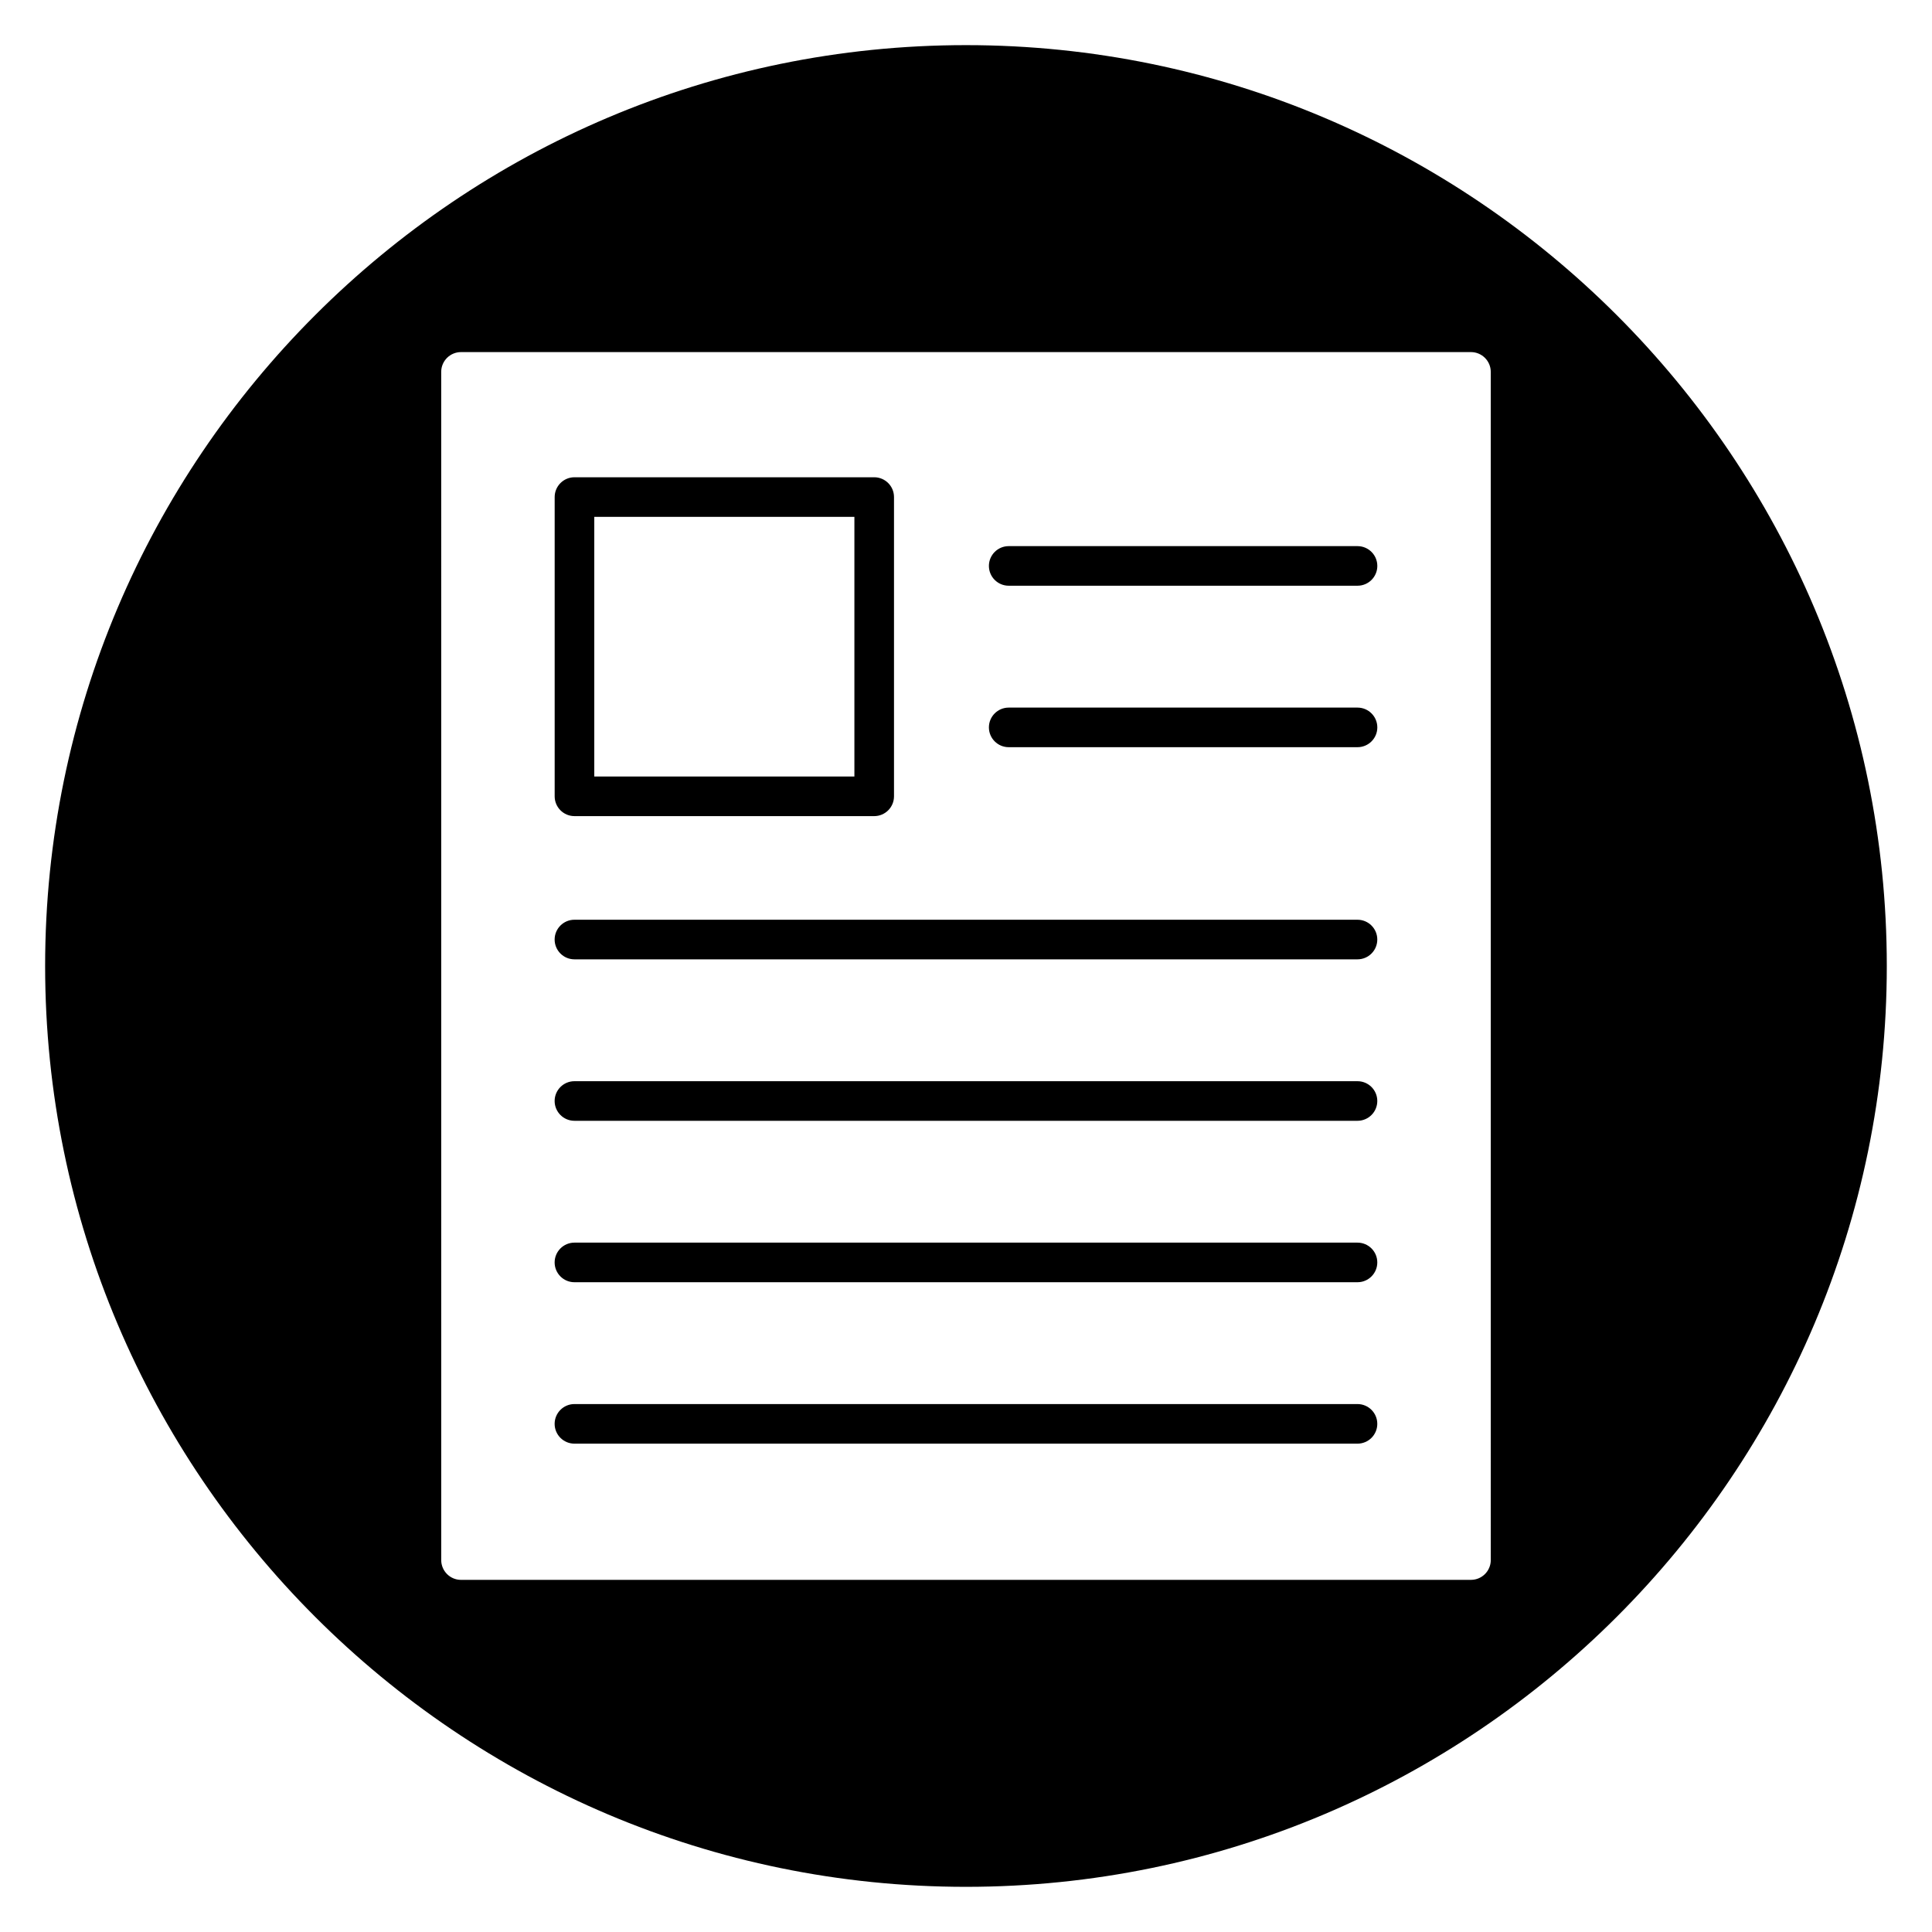
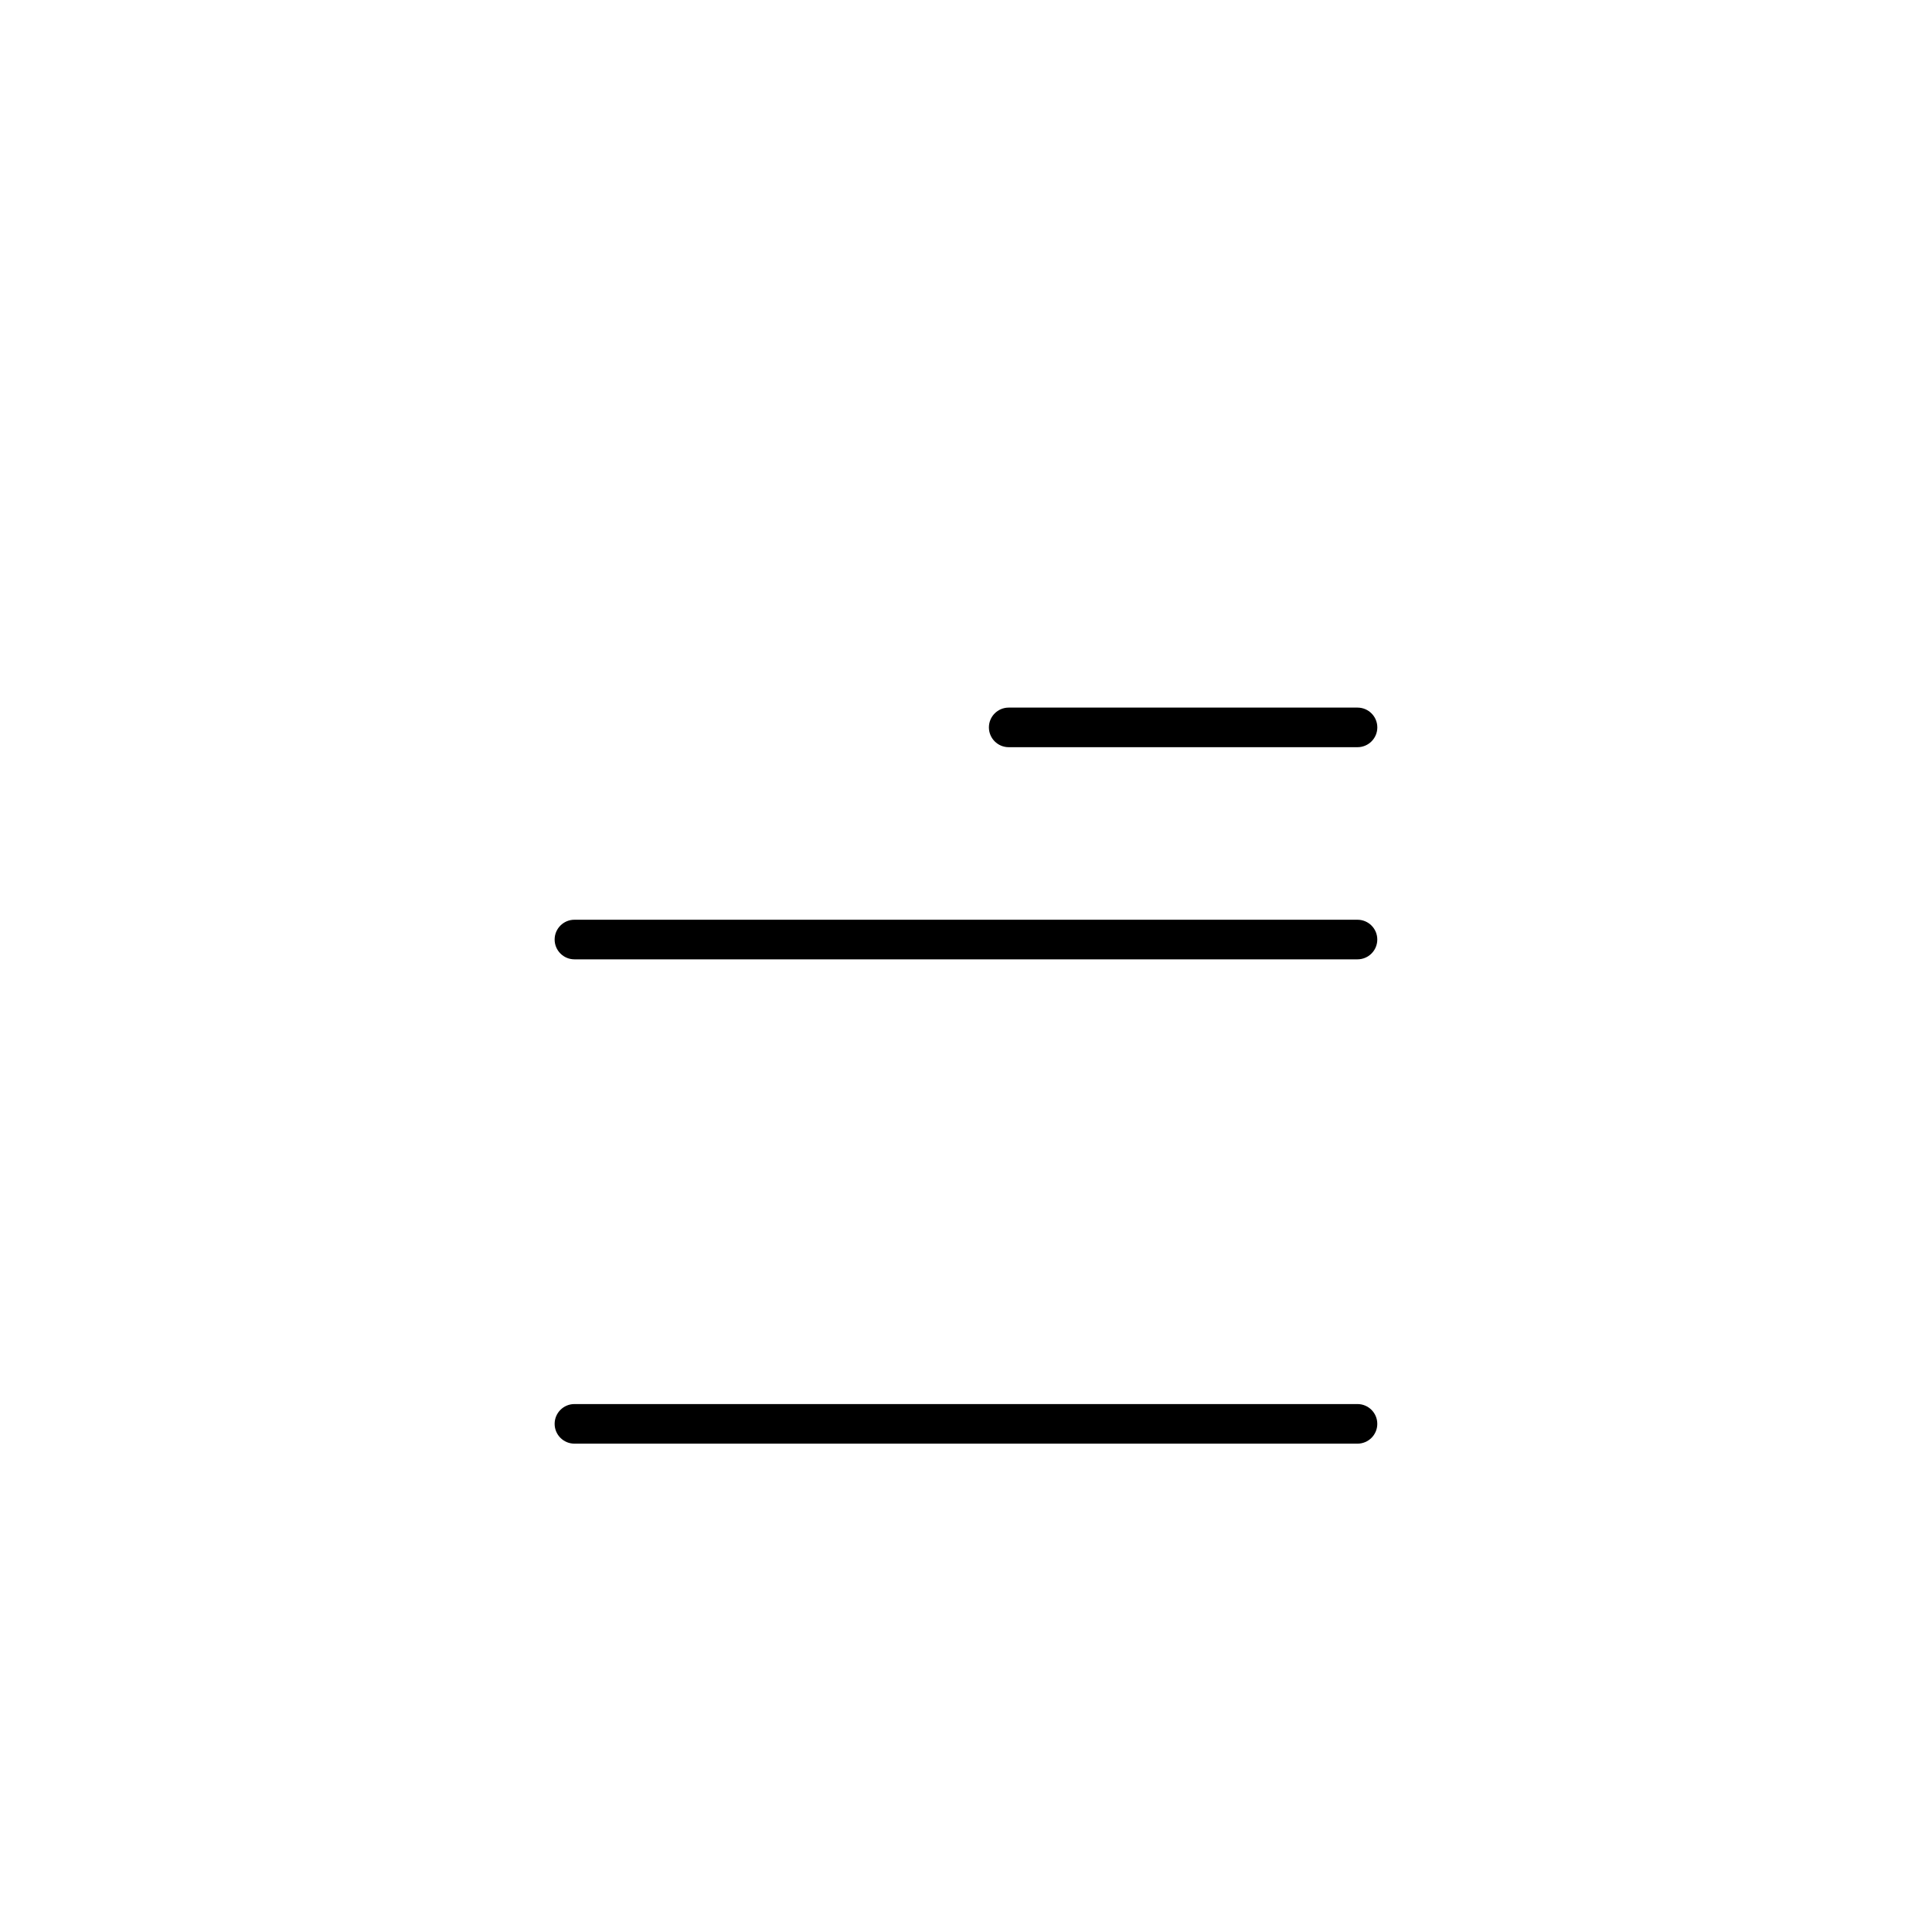
<svg xmlns="http://www.w3.org/2000/svg" fill="#000000" width="800px" height="800px" version="1.1" viewBox="144 144 512 512">
  <g>
-     <path d="m503.75 473.31h-207.52c-2.898 0-5.246 2.352-5.246 5.246 0 2.898 2.352 5.246 5.246 5.246h207.52c2.898 0 5.246-2.352 5.246-5.246 0-2.898-2.348-5.246-5.25-5.246z" />
-     <path d="m503.75 430.53h-207.52c-2.898 0-5.246 2.352-5.246 5.246 0 2.898 2.352 5.246 5.246 5.246h207.52c2.898 0 5.246-2.352 5.246-5.246 0-2.898-2.348-5.246-5.25-5.246z" />
    <path d="m503.75 516.09h-207.52c-2.898 0-5.246 2.352-5.246 5.246 0 2.898 2.352 5.246 5.246 5.246h207.52c2.898 0 5.246-2.352 5.246-5.246 0-2.894-2.348-5.246-5.25-5.246z" />
    <path d="m503.75 387.74h-207.52c-2.898 0-5.246 2.352-5.246 5.246 0 2.898 2.352 5.246 5.246 5.246h207.52c2.898 0 5.246-2.352 5.246-5.246 0-2.898-2.348-5.246-5.25-5.246z" />
    <path d="m503.75 331.52h-92.434c-2.898 0-5.246 2.352-5.246 5.246 0 2.898 2.352 5.246 5.246 5.246h92.441c2.898 0 5.246-2.352 5.246-5.246s-2.352-5.246-5.254-5.246z" />
-     <path d="m400 155.96c-134.56 0-244.04 109.47-244.04 244.04 0 134.56 109.47 244.03 244.03 244.03s244.03-109.47 244.03-244.03c0.004-134.56-109.47-244.04-244.03-244.04zm139.07 401.47c0 2.898-2.352 5.246-5.246 5.246l-267.65 0.004c-2.898 0-5.246-2.352-5.246-5.246l-0.004-314.88c0-2.898 2.352-5.246 5.246-5.246h267.65c2.898 0 5.246 2.352 5.246 5.246z" />
-     <path d="m503.75 288.73h-92.434c-2.898 0-5.246 2.352-5.246 5.246 0 2.898 2.352 5.246 5.246 5.246h92.441c2.898 0 5.246-2.352 5.246-5.246s-2.352-5.246-5.254-5.246z" />
-     <path d="m296.24 360.28h79.434c2.898 0 5.246-2.352 5.246-5.246v-79.309c0-2.898-2.352-5.246-5.246-5.246h-79.434c-2.898 0-5.246 2.352-5.246 5.246v79.305c0 2.898 2.348 5.25 5.246 5.25zm5.25-79.305h68.934v68.805h-68.934z" />
  </g>
</svg>